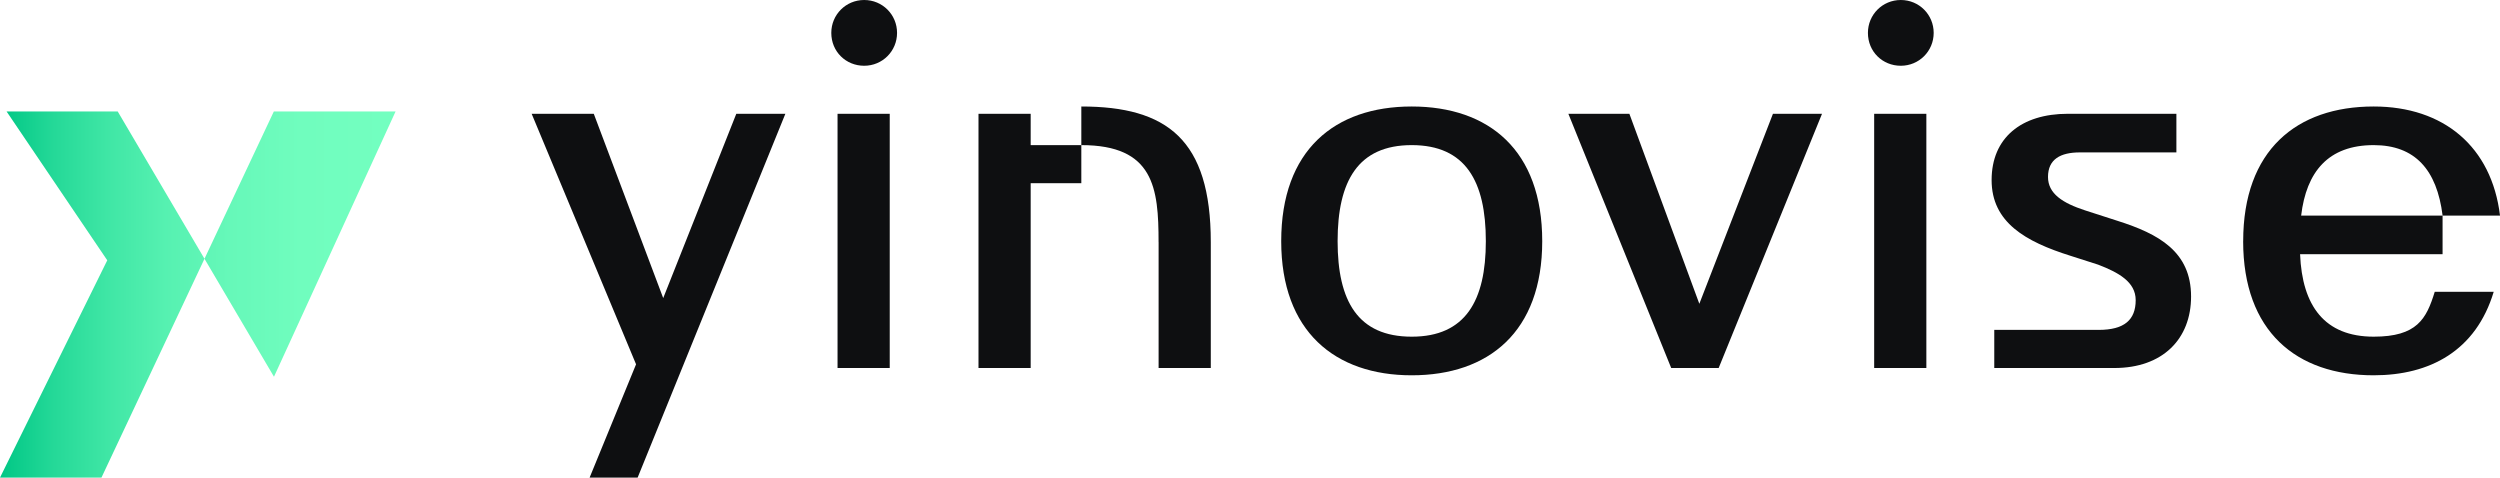
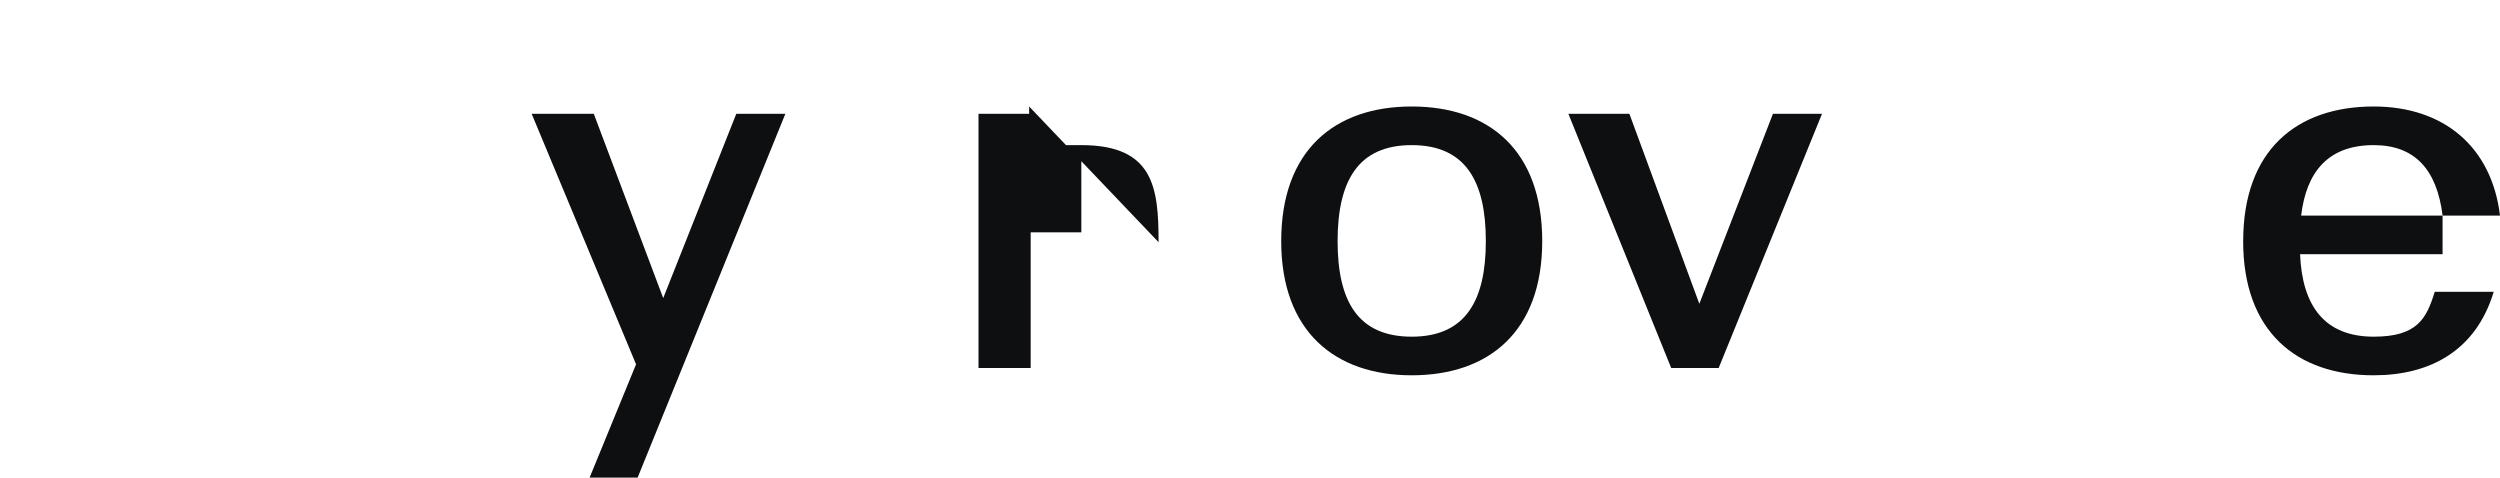
<svg xmlns="http://www.w3.org/2000/svg" id="Layer_2" viewBox="0 0 744.41 142.21">
  <defs>
    <style>.cls-1{fill:url(#linear-gradient);}.cls-2{fill:#0e0f11;}</style>
    <linearGradient id="linear-gradient" x1="0" y1="87.7" x2="117.79" y2="87.7" gradientUnits="userSpaceOnUse">
      <stop offset="0" stop-color="#00c785" />
      <stop offset=".13" stop-color="#23d897" />
      <stop offset=".27" stop-color="#3fe6a5" />
      <stop offset=".42" stop-color="#56f1b1" />
      <stop offset=".58" stop-color="#66f8b9" />
      <stop offset=".76" stop-color="#70fdbe" />
      <stop offset="1" stop-color="#73ffc0" />
    </linearGradient>
  </defs>
  <g id="Layer_1-2">
-     <polygon class="cls-1" points="0 142.21 31.94 77.51 1.96 33.19 35.05 33.19 81.58 112.18 117.79 33.19 81.54 33.19 30.21 142.21 0 142.21" />
    <path class="cls-2" d="M189.4,108.49l-31.09-74.6h18.5l20.67,54.87,21.76-54.87h14.61l-43.99,108.33h-14.3l13.83-33.73Z" />
-     <path class="cls-2" d="M247.53,9.79c0-5.44,4.35-9.79,9.79-9.79s9.79,4.35,9.79,9.79-4.35,9.79-9.79,9.79-9.79-4.2-9.79-9.79ZM249.39,33.88h15.54v75.69h-15.54V33.88Z" />
-     <path class="cls-2" d="M291.36,33.88h15.54v9.33h15.08v11.35h-15.08v55.02h-15.54V33.88ZM344.98,72.12c0-16.16-1.4-28.91-23-28.91v-11.5c25.49,0,38.55,9.79,38.55,40.41v37.46h-15.54v-37.46Z" />
+     <path class="cls-2" d="M291.36,33.88h15.54v9.33h15.08v11.35h-15.08v55.02h-15.54V33.88ZM344.98,72.12c0-16.16-1.4-28.91-23-28.91v-11.5v37.46h-15.54v-37.46Z" />
    <path class="cls-2" d="M381.5,71.81c0-27.04,15.85-40.1,38.86-40.1s38.86,13.06,38.86,40.1-16.01,39.94-38.86,39.94-38.86-13.06-38.86-39.94ZM442.43,71.81c0-17.87-6.06-28.6-22.07-28.6s-22.07,10.72-22.07,28.6,6.06,28.44,22.07,28.44,22.07-10.72,22.07-28.44Z" />
    <path class="cls-2" d="M466.98,33.88h18.19l20.83,56.58,21.92-56.58h14.61l-30.77,75.69h-14.14l-30.62-75.69Z" />
-     <path class="cls-2" d="M556.2,9.79c0-5.44,4.35-9.79,9.79-9.79s9.79,4.35,9.79,9.79-4.35,9.79-9.79,9.79-9.79-4.2-9.79-9.79ZM558.06,33.88h15.54v75.69h-15.54V33.88Z" />
-     <path class="cls-2" d="M593.81,98.23h31.08c7.62,0,11.04-2.95,11.04-8.86,0-5.44-5.13-8.24-11.19-10.57l-8.24-2.64c-13.37-4.2-23.47-9.95-23.47-22.54s8.86-19.74,22.69-19.74h32.33v11.5h-28.75c-5.75,0-9.48,2.02-9.48,7.31,0,4.97,4.35,7.77,11.04,9.95l9.64,3.11c12.28,3.89,21.92,9.17,21.92,22.54,0,12.59-8.39,21.29-22.85,21.29h-35.75v-11.35Z" />
    <path class="cls-2" d="M667.94,71.81c0-27.04,15.85-40.1,38.86-40.1,20.83,0,35.13,11.97,37.61,32.48h-17.1v11.5h-42.43c.62,15.39,7.3,24.56,21.92,24.56,12.9,0,15.7-5.28,18.18-13.37h17.56c-5.29,17.56-18.96,24.87-35.75,24.87-23,0-38.86-13.06-38.86-39.94ZM685.2,64.19h42.12c-1.71-13.68-8.24-20.98-20.52-20.98-13.52,0-20.05,7.93-21.6,20.98Z" />
  </g>
</svg>